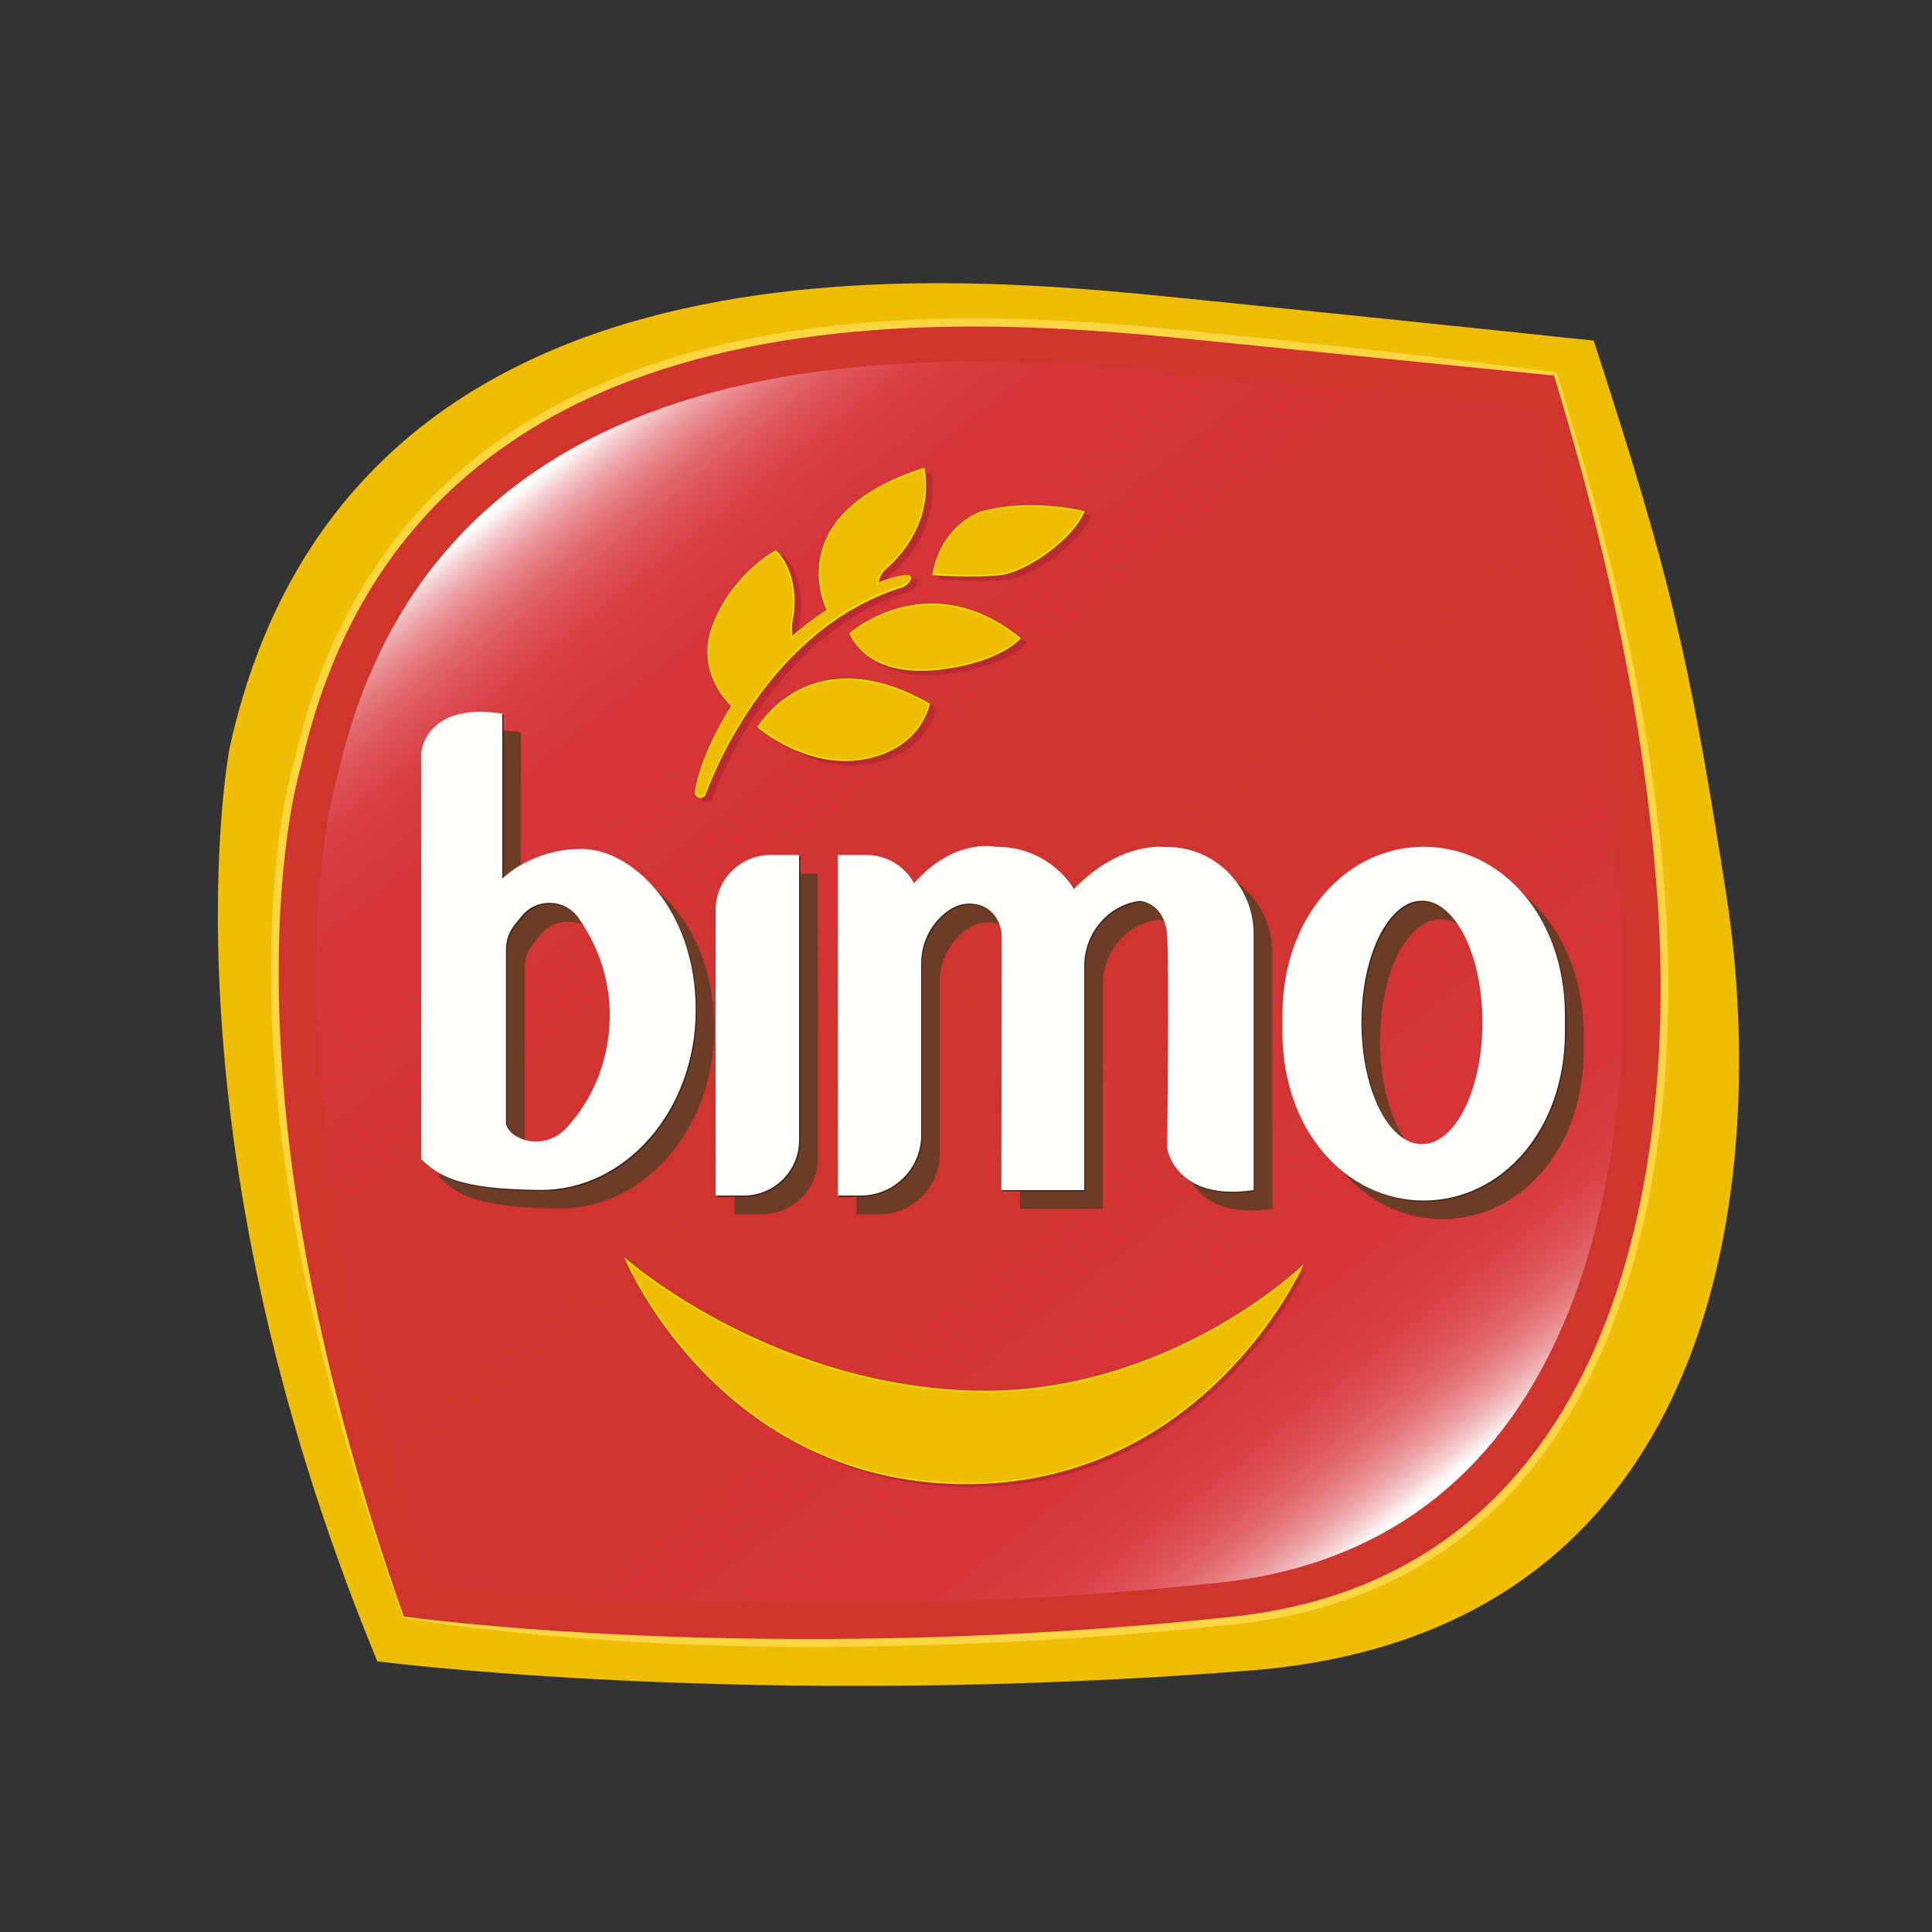
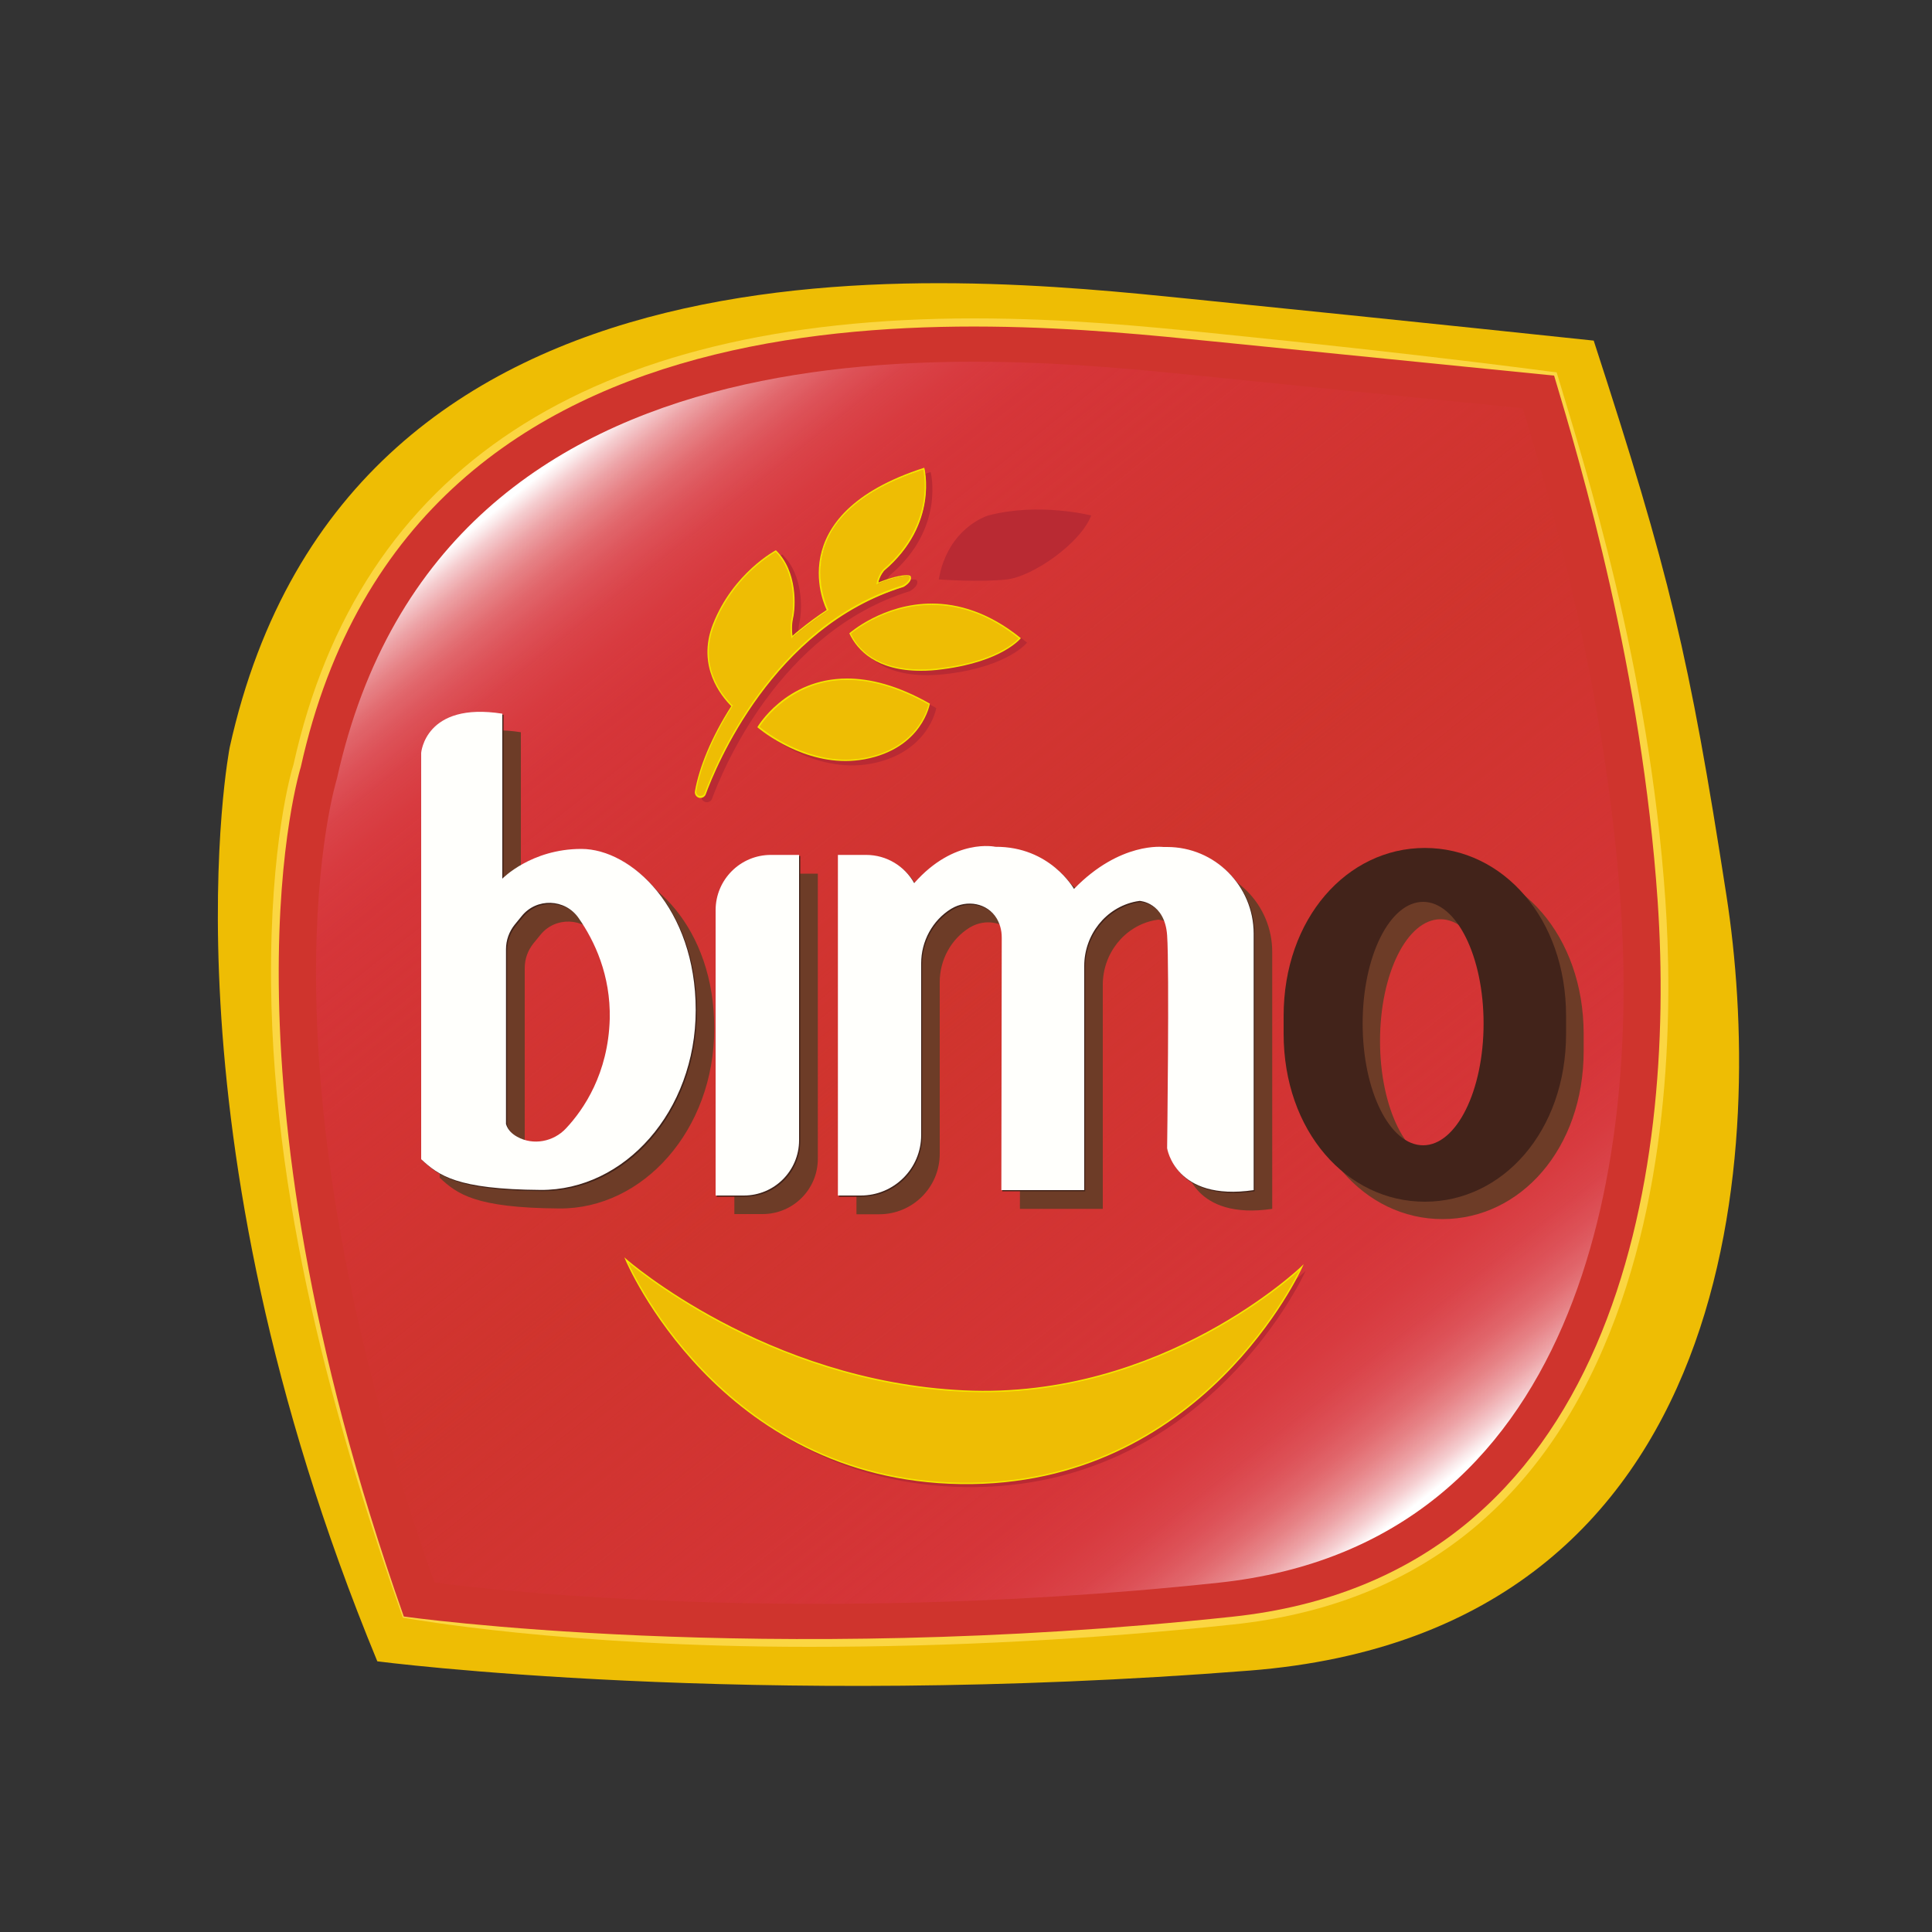
<svg xmlns="http://www.w3.org/2000/svg" version="1.1" id="Layer_1" x="0px" y="0px" viewBox="0 0 1000 1000" style="enable-background:new 0 0 1000 1000;" xml:space="preserve">
  <rect x="0" y="0" width="1000" height="1000" fill="#333333" stroke="none" />
  <style type="text/css">
	.st0{fill:#EEBD04;}
	.st1{fill:#FBD642;}
	.st2{fill:#CF342D;}
	.st3{fill:url(#SVGID_1_);}
	.st4{fill:url(#SVGID_2_);}
	.st5{fill:#B92A33;}
	.st6{fill:#EEBD04;stroke:#F4E700;stroke-width:0.723;stroke-miterlimit:10;}
	.st7{fill:#F4E700;}
	.st8{fill:#6D3C27;}
	.st9{fill:#42231A;}
	.st10{fill:#FFFFFC;}
</style>
  <path class="st0" d="M824.9,176.3c0,0-88.3-9.4-209.8-21.7C493.6,142.3,180.4,109,118.9,386.8c0,0-38.3,195.3,76.4,473.1  c0,0,192.9,25.1,451.4,4.8c258.5-20.3,266.2-276.8,246.9-401.2S864.2,297.1,824.9,176.3z" />
  <path class="st1" d="M418.7,852.4c-126.2,0-206.9-14.6-207.7-14.7l-2.5-0.4l-0.8-2.3c-29-82.2-66.3-203.1-67.4-326  c-0.6-72,10.5-109.9,11.6-113.2c34-153.3,152.5-231,352.3-231c47.7,0,90.1,4.3,121.1,7.4l1.9,0.2c114,11.5,175.2,20,175.8,20  l2.7,0.3l0.8,2.6c13.6,45.5,47.2,149.8,55.5,270.7c3.5,50.9,3.9,148.6-32.2,231.9C793,783.2,728.6,831.2,638.5,840.8  C566.4,848.5,492.4,852.4,418.7,852.4C418.7,852.4,418.7,852.4,418.7,852.4z" />
  <path class="st2" d="M804.4,194.4c0,0-62.3-6.2-177.7-17.8s-412.6-43.3-471,220.4c0,0-48.2,152.4,53.3,439.7c0,0,184.3,26.2,429,0.1  C836.8,815.5,867.6,607.2,858,466.4C849.8,347.2,818.5,241.4,804.4,194.4z" />
  <linearGradient id="SVGID_1_" gradientUnits="userSpaceOnUse" x1="286.807" y1="239.828" x2="511.532" y2="521.458">
    <stop offset="0" style="stop-color:#FFFFFF" />
    <stop offset="3.003227e-03" style="stop-color:#FEFAFA;stop-opacity:0.997" />
    <stop offset="2.827805e-02" style="stop-color:#F6D0D3;stop-opacity:0.969" />
    <stop offset="5.648449e-02" style="stop-color:#EFABAF;stop-opacity:0.939" />
    <stop offset="8.732884e-02" style="stop-color:#E98B90;stop-opacity:0.906" />
    <stop offset="0.121" style="stop-color:#E46F76;stop-opacity:0.869" />
    <stop offset="0.16" style="stop-color:#E05962;stop-opacity:0.827" />
    <stop offset="0.205" style="stop-color:#DD4851;stop-opacity:0.778" />
    <stop offset="0.261" style="stop-color:#DB3D46;stop-opacity:0.718" />
    <stop offset="0.339" style="stop-color:#D93640;stop-opacity:0.634" />
    <stop offset="0.555" style="stop-color:#D9343E;stop-opacity:0.4" />
    <stop offset="1" style="stop-color:#D9343E;stop-opacity:0" />
  </linearGradient>
  <path class="st3" d="M788.2,211.3c0,0-59-5.8-168.1-16.9c-109.2-11-390.5-40.9-445.7,208.6c0,0-45.6,144.2,50.4,416.1  c0,0,174.4,24.8,406,0.1c188-20.1,217.2-217.2,208.1-350.5C831.2,355.8,801.5,255.7,788.2,211.3z" />
  <linearGradient id="SVGID_2_" gradientUnits="userSpaceOnUse" x1="498.366" y1="504.959" x2="723.092" y2="786.589">
    <stop offset="0" style="stop-color:#D9343E;stop-opacity:0" />
    <stop offset="0.445" style="stop-color:#D9343E;stop-opacity:0.4" />
    <stop offset="0.661" style="stop-color:#D93640;stop-opacity:0.634" />
    <stop offset="0.739" style="stop-color:#DB3D46;stop-opacity:0.718" />
    <stop offset="0.795" style="stop-color:#DD4851;stop-opacity:0.778" />
    <stop offset="0.84" style="stop-color:#E05962;stop-opacity:0.827" />
    <stop offset="0.879" style="stop-color:#E46F76;stop-opacity:0.869" />
    <stop offset="0.913" style="stop-color:#E98B90;stop-opacity:0.906" />
    <stop offset="0.944" style="stop-color:#EFABAF;stop-opacity:0.939" />
    <stop offset="0.972" style="stop-color:#F6D0D3;stop-opacity:0.969" />
    <stop offset="0.997" style="stop-color:#FEFAFA;stop-opacity:0.997" />
    <stop offset="1" style="stop-color:#FFFFFF" />
  </linearGradient>
  <path class="st4" d="M788.2,211.3c0,0-59-5.8-168.1-16.9c-109.2-11-390.5-40.9-445.7,208.6c0,0-45.6,144.2,50.4,416.1  c0,0,174.4,24.8,406,0.1c188-20.1,217.2-217.2,208.1-350.5C831.2,355.8,801.5,255.7,788.2,211.3z" />
  <path class="st5" d="M457.8,303.7c0.9-3.9,3.1-6.2,3.1-6.2c28.4-24.2,20.8-53.2,20.8-53.2c-76,24.4-50.5,73.6-50.5,73.6h0  c-4.6,3-9.4,6.5-14.3,10.5c-1.2,0.9-2.3,1.9-3.4,2.9c-0.3-2.1-0.5-5.6,0.3-9.2c1.3-5.6,2.4-24.2-8.9-35.1c0,0-22.1,11.6-32.6,38.3  c-8.5,21.8,4.4,37.3,9.5,42.4c-10.2,15.9-16.7,31.8-18.8,44.1c-0.3,1.6,0.8,3.1,2.4,3.4c1.4,0.2,2.8-0.6,3.2-1.9  c5.1-13.9,34.5-86.4,102.3-107.3c0,0,4.7-2.5,3.8-5.4C474.2,299.2,467.9,299.8,457.8,303.7z" />
  <path class="st5" d="M395.3,378.6c0,0,27.5-47.4,89.3-12.1c0,0-3.8,23.1-33.8,28.8C420.8,400.8,395.3,378.6,395.3,378.6z" />
  <path class="st5" d="M442.8,330.1c0,0,40.9-36.3,88.8,2.5c0,0-9.4,12.1-40.5,16.1C460,352.7,447.5,340.3,442.8,330.1z" />
  <path class="st5" d="M485.9,299.9c0,0,21.5,1.6,35.3,0c13.7-1.6,38.3-19,43.6-33.1c0,0-27.1-6.9-53.2,0  C511.5,266.8,490.7,272.8,485.9,299.9z" />
  <path class="st5" d="M326.2,654c0,0,47.7,113.8,173.1,115.7c125.4,1.9,176.5-111.9,176.5-111.9s-71.9,69-174.8,64.1  S326.2,654,326.2,654z" />
  <path class="st6" d="M324.1,652.1c0,0,47.7,113.8,173.1,115.7c125.4,1.9,176.5-111.9,176.5-111.9s-71.9,69-174.8,64.1  C396,715.2,324.1,652.1,324.1,652.1z" />
  <g>
    <path class="st0" d="M362.6,412.7c-0.1,0-0.3,0-0.4,0c-1.4-0.2-2.3-1.6-2.1-2.9c2.2-12.8,9-28.8,18.8-44l0.2-0.2l-0.2-0.2   c-5.6-5.5-17.7-20.7-9.4-42c9.7-24.9,29.8-36.7,32.2-38c10.9,10.8,9.8,29,8.6,34.6c-0.8,3.6-0.6,7-0.3,9.3l0.1,0.7l0.5-0.4   c1.3-1.1,2.4-2,3.4-2.8c4.7-3.8,9.5-7.3,14.3-10.5l0.3-0.2l-0.1-0.3c-0.1-0.2-8.4-16.7-0.9-35c6.8-16.5,23.9-29.2,50.8-38   c0.7,3.5,5.4,30.1-20.7,52.4c-0.1,0.1-2.3,2.5-3.2,6.4l-0.2,0.7l0.6-0.3c6-2.4,11.4-3.8,14.5-3.8c1.3,0,1.8,0.2,1.8,0.5   c0.8,2.6-3.6,5-3.6,5C399.7,324.4,370.2,396.7,365,411C364.6,412,363.6,412.7,362.6,412.7L362.6,412.7z" />
    <path class="st7" d="M477.9,243.1c0.4,2.1,1.4,8.3,0.1,16.4c-1.5,9.2-6.3,22.9-20.8,35.2l0,0l0,0c-0.1,0.1-2.4,2.5-3.3,6.5   l-0.3,1.3l1.3-0.5c6-2.4,11.4-3.8,14.4-3.8c1.1,0,1.4,0.2,1.5,0.2c0.6,2.1-2.9,4.2-3.4,4.5c-67.9,21-97.4,93.4-102.7,107.7   c-0.3,0.9-1.1,1.4-2.1,1.4c-0.1,0-0.3,0-0.4,0c-1.2-0.2-2-1.3-1.8-2.5c2.2-12.8,9-28.7,18.7-43.8l0.3-0.5L379,365   c-5.5-5.5-17.6-20.5-9.3-41.6c9.4-24.1,28.6-35.9,31.8-37.7c10.6,10.7,9.5,28.6,8.3,34c-0.8,3.6-0.6,7.1-0.3,9.4l0.2,1.3l1-0.9   c1.3-1.1,2.4-2,3.4-2.8c4.7-3.8,9.5-7.3,14.3-10.5l0.5-0.4l-0.3-0.6c-0.1-0.2-8.3-16.6-0.8-34.7   C434.5,264.4,451.3,251.8,477.9,243.1 M478.4,242.1c-76,24.4-50.5,73.6-50.5,73.6h0c-4.6,3-9.4,6.5-14.3,10.5   c-1.2,0.9-2.3,1.9-3.4,2.9c-0.3-2.1-0.5-5.6,0.3-9.2c1.3-5.6,2.4-24.2-8.9-35.1c0,0-22.1,11.6-32.6,38.3   c-8.5,21.8,4.4,37.3,9.5,42.4c-10.2,15.9-16.7,31.8-18.8,44.1c-0.3,1.6,0.8,3.1,2.4,3.4c0.2,0,0.3,0,0.5,0c1.2,0,2.3-0.8,2.7-1.9   c5.1-13.9,34.5-86.4,102.3-107.3c0,0,4.7-2.5,3.8-5.4c-0.1-0.5-0.9-0.7-2.2-0.7c-2.7,0-7.8,1.1-14.6,3.8c0.9-3.9,3.1-6.2,3.1-6.2   C486.1,271.1,478.4,242.1,478.4,242.1L478.4,242.1z" />
  </g>
  <g>
    <path class="st0" d="M437.6,393.5c-23.6,0-42.8-15.3-45.2-17.3c1.7-2.7,16.4-24.7,46-24.7c13.1,0,27.4,4.3,42.5,12.9   c-0.5,2.5-5.7,23-33.5,28.2C444.3,393.2,441,393.5,437.6,393.5z" />
    <path class="st7" d="M438.5,351.2v0.7c13,0,27.1,4.3,42.1,12.7c-0.8,3.3-6.4,22.7-33.1,27.7c-3.2,0.6-6.5,0.9-9.7,0.9   c-22.8,0-41.5-14.4-44.7-17c2.3-3.6,17-24.3,45.5-24.3L438.5,351.2 M438.5,351.2c-31.9,0-46.5,25.2-46.5,25.2s20.1,17.5,45.6,17.5   c3.2,0,6.5-0.3,9.9-0.9c30-5.6,33.8-28.8,33.8-28.8C464.6,354.7,450.3,351.2,438.5,351.2L438.5,351.2z" />
  </g>
  <g>
    <path class="st0" d="M476.6,346.9c-22.8,0-32.5-10.2-36.6-18.9c2-1.7,18.8-15.2,42.3-15.2c15.7,0,31,5.9,45.6,17.6   c-1.6,1.8-12,12.1-40,15.7C483.9,346.6,480.1,346.9,476.6,346.9z" />
    <path class="st7" d="M482.3,312.4v0.7c15.5,0,30.7,5.8,45,17.3c-2.2,2.4-12.8,11.9-39.6,15.3c-3.9,0.5-7.7,0.8-11.2,0.8   c-22.3,0-32-9.9-36.1-18.5c2.8-2.3,19.1-14.9,41.8-14.9L482.3,312.4 M482.3,312.4c-25.3,0-42.7,15.4-42.7,15.4   c4.1,8.8,14.1,19.4,37,19.4c3.5,0,7.2-0.2,11.3-0.8c31.1-4,40.5-16.1,40.5-16.1C511.7,316.8,495.8,312.4,482.3,312.4L482.3,312.4z" />
  </g>
  <g>
-     <path class="st0" d="M502.6,298c-9.1,0-17.7-0.6-19.6-0.7c4.9-26.3,25.1-32.4,25.4-32.4c7.6-2,16.1-3,25.3-3   c14,0,25.1,2.4,27.3,2.9c-5.5,13.9-29.8,30.9-43.1,32.5C513.8,297.8,508.7,298,502.6,298C502.6,298,502.6,298,502.6,298z" />
-     <path class="st7" d="M533.6,262.2c13.2,0,23.9,2.2,26.8,2.8c-5.8,13.8-29.6,30.3-42.7,31.9c-4,0.5-9.1,0.7-15.2,0.7   c-8.6,0-16.6-0.5-19.2-0.7c5-25.7,24.8-31.7,25-31.7C516.1,263.3,524.6,262.2,533.6,262.2 M533.6,261.5c-7.9,0-16.7,0.8-25.4,3.1   c0,0-20.8,6-25.7,33.1c0,0,9.6,0.7,20,0.7c5.2,0,10.7-0.2,15.3-0.7c13.7-1.6,38.3-19,43.6-33.1   C561.5,264.6,549.4,261.5,533.6,261.5L533.6,261.5z" />
-   </g>
+     </g>
  <g>
    <path class="st8" d="M310.5,449c-26,0-40.9,15.4-40.9,15.4v-85.4c-40-6.3-42,20.3-42,20.3v210.3c9,8.4,18.4,15.6,61.8,15.9   c43.4,0.4,80.3-40.6,80.3-93.1C369.8,480,336.5,449,310.5,449z M302.7,593.7c-6.5,7-17,9-25.3,4.4c-2.7-1.5-4.9-3.6-5.8-6.6V501   c0-4.6,1.6-9.1,4.5-12.7l3.6-4.4c7.7-9.6,22.5-9.1,29.5,1c8.3,11.9,16.6,29.6,16.1,52.2C324.5,565.4,311.8,583.9,302.7,593.7z" />
    <path class="st8" d="M380.1,480.7v147.7h14.6c15.8,0,28.6-12.8,28.6-28.6V452.2h-14.6C392.9,452.2,380.1,465,380.1,480.7z" />
    <path class="st8" d="M746.6,447.9c-40.3,0-73.1,36.5-73.1,87v9.1c0,50.5,32.7,87,73.1,87s73.1-36.5,73.1-87V535   C819.6,484.4,786.9,447.9,746.6,447.9z M745.6,601.8c-17.3,0-31.3-28.2-31.3-63c0-34.8,14-63,31.3-63c17.3,0,31.3,28.2,31.3,63   C777,573.6,762.9,601.8,745.6,601.8z" />
    <path class="st8" d="M613.7,448.1h-1.9c0,0-22.4-2.9-46.3,21.7c0,0-12.3-22-40.7-21.8c0,0-21.2-4.8-42,18.8   c-4.9-8.7-14.2-14.6-24.9-14.6h-14.6v176.3h11.8c17.3,0,31.3-14,31.3-31.3v-88.9c0-11.4,5.8-22.2,15.5-28.2c0.1,0,0.1-0.1,0.2-0.1   c8-4.8,18.6-2.9,23.4,5.1c1.5,2.6,2.6,5.8,2.6,9.9c0,16.4-0.2,130.7-0.2,130.7h42.9v-116c0-16.1,11.1-30.3,26.8-33.4   c0.6-0.1,1.2-0.2,1.9-0.3c0,0,13,0.7,14.2,17.8c1.2,17.1,0,110.2,0,110.2s4.1,27.7,44.8,21.7V492.9   C658.6,468.1,638.5,448.1,613.7,448.1z" />
  </g>
  <g>
    <path class="st9" d="M301.5,440c-26,0-40.9,15.4-40.9,15.4V370c-40-6.3-42,20.3-42,20.3v210.3c9,8.4,18.4,15.6,61.8,15.9   c43.4,0.4,80.3-40.6,80.3-93.1S327.5,440,301.5,440z M293.6,584.6c-6.5,7-17,9-25.3,4.4c-2.7-1.5-4.9-3.6-5.8-6.6v-90.5   c0-4.6,1.6-9.1,4.5-12.7l3.6-4.4c7.7-9.6,22.5-9.1,29.5,1c8.3,11.9,16.6,29.6,16.1,52.2C315.4,556.3,302.7,574.9,293.6,584.6z" />
    <path class="st9" d="M371,471.7v147.7h14.6c15.8,0,28.6-12.8,28.6-28.6V443.1h-14.6C383.8,443.1,371,455.9,371,471.7z" />
    <path class="st9" d="M737.5,438.9c-40.3,0-73.1,36.5-73.1,87v9.1c0,50.5,32.7,87,73.1,87c40.3,0,73.1-36.5,73.1-87v-9.1   C810.6,475.4,777.9,438.9,737.5,438.9z M736.6,592.8c-17.3,0-31.3-28.2-31.3-63c0-34.8,14-63,31.3-63s31.3,28.2,31.3,63   C767.9,564.5,753.9,592.8,736.6,592.8z" />
    <path class="st9" d="M604.7,439h-1.9c0,0-22.4-2.9-46.3,21.7c0,0-12.3-22-40.7-21.8c0,0-21.2-4.8-42,18.8   c-4.9-8.7-14.2-14.6-24.9-14.6h-14.6v176.3H446c17.3,0,31.3-14,31.3-31.3v-88.9c0-11.4,5.8-22.2,15.5-28.2c0.1,0,0.1-0.1,0.2-0.1   c8-4.8,18.6-2.9,23.4,5.1c1.5,2.6,2.6,5.8,2.6,9.9c0,16.4-0.2,130.7-0.2,130.7h42.9v-116c0-16.1,11.1-30.3,26.8-33.4   c0.6-0.1,1.2-0.2,1.9-0.3c0,0,13,0.7,14.2,17.8c1.2,17.1,0,110.2,0,110.2s4.1,27.7,44.8,21.7V483.9   C649.5,459.1,629.4,439,604.7,439z" />
  </g>
  <g>
    <path class="st10" d="M300.9,439.4c-26,0-40.9,15.4-40.9,15.4v-85.4c-40-6.3-42,20.3-42,20.3V600c9,8.4,18.4,15.6,61.8,15.9   s80.3-40.6,80.3-93.1S326.9,439.4,300.9,439.4z M293,584c-6.5,7-17,9-25.3,4.4c-2.7-1.5-4.9-3.6-5.8-6.6v-90.5   c0-4.6,1.6-9.1,4.5-12.7l3.6-4.4c7.7-9.6,22.5-9.1,29.5,1c8.3,11.9,16.6,29.6,16.1,52.2C314.8,555.7,302.1,574.3,293,584z" />
    <path class="st10" d="M370.4,471.1v147.7H385c15.8,0,28.6-12.8,28.6-28.6V442.5H399C383.2,442.5,370.4,455.3,370.4,471.1z" />
-     <path class="st10" d="M736.9,438.3c-40.3,0-73.1,36.5-73.1,87v9.1c0,50.5,32.7,87,73.1,87c40.3,0,73.1-36.5,73.1-87v-9.1   C810,474.8,777.3,438.3,736.9,438.3z M736,592.2c-17.3,0-31.3-28.2-31.3-63c0-34.8,14-63,31.3-63s31.3,28.2,31.3,63   C767.3,564,753.3,592.2,736,592.2z" />
    <path class="st10" d="M604.1,438.4h-1.9c0,0-22.4-2.9-46.3,21.7c0,0-12.3-22-40.7-21.8c0,0-21.2-4.8-42,18.8   c-4.9-8.7-14.2-14.6-24.9-14.6h-14.6v176.3h11.8c17.3,0,31.3-14,31.3-31.3v-88.9c0-11.4,5.8-22.2,15.5-28.2c0.1,0,0.1-0.1,0.2-0.1   c8-4.8,18.6-2.9,23.4,5.1c1.5,2.6,2.6,5.8,2.6,9.9c0,16.4-0.2,130.7-0.2,130.7h42.9v-116c0-16.1,11.1-30.3,26.8-33.4   c0.6-0.1,1.2-0.2,1.9-0.3c0,0,13,0.7,14.2,17.8c1.2,17.1,0,110.2,0,110.2s4.1,27.7,44.8,21.7V483.3   C648.9,458.5,628.8,438.4,604.1,438.4z" />
  </g>
</svg>